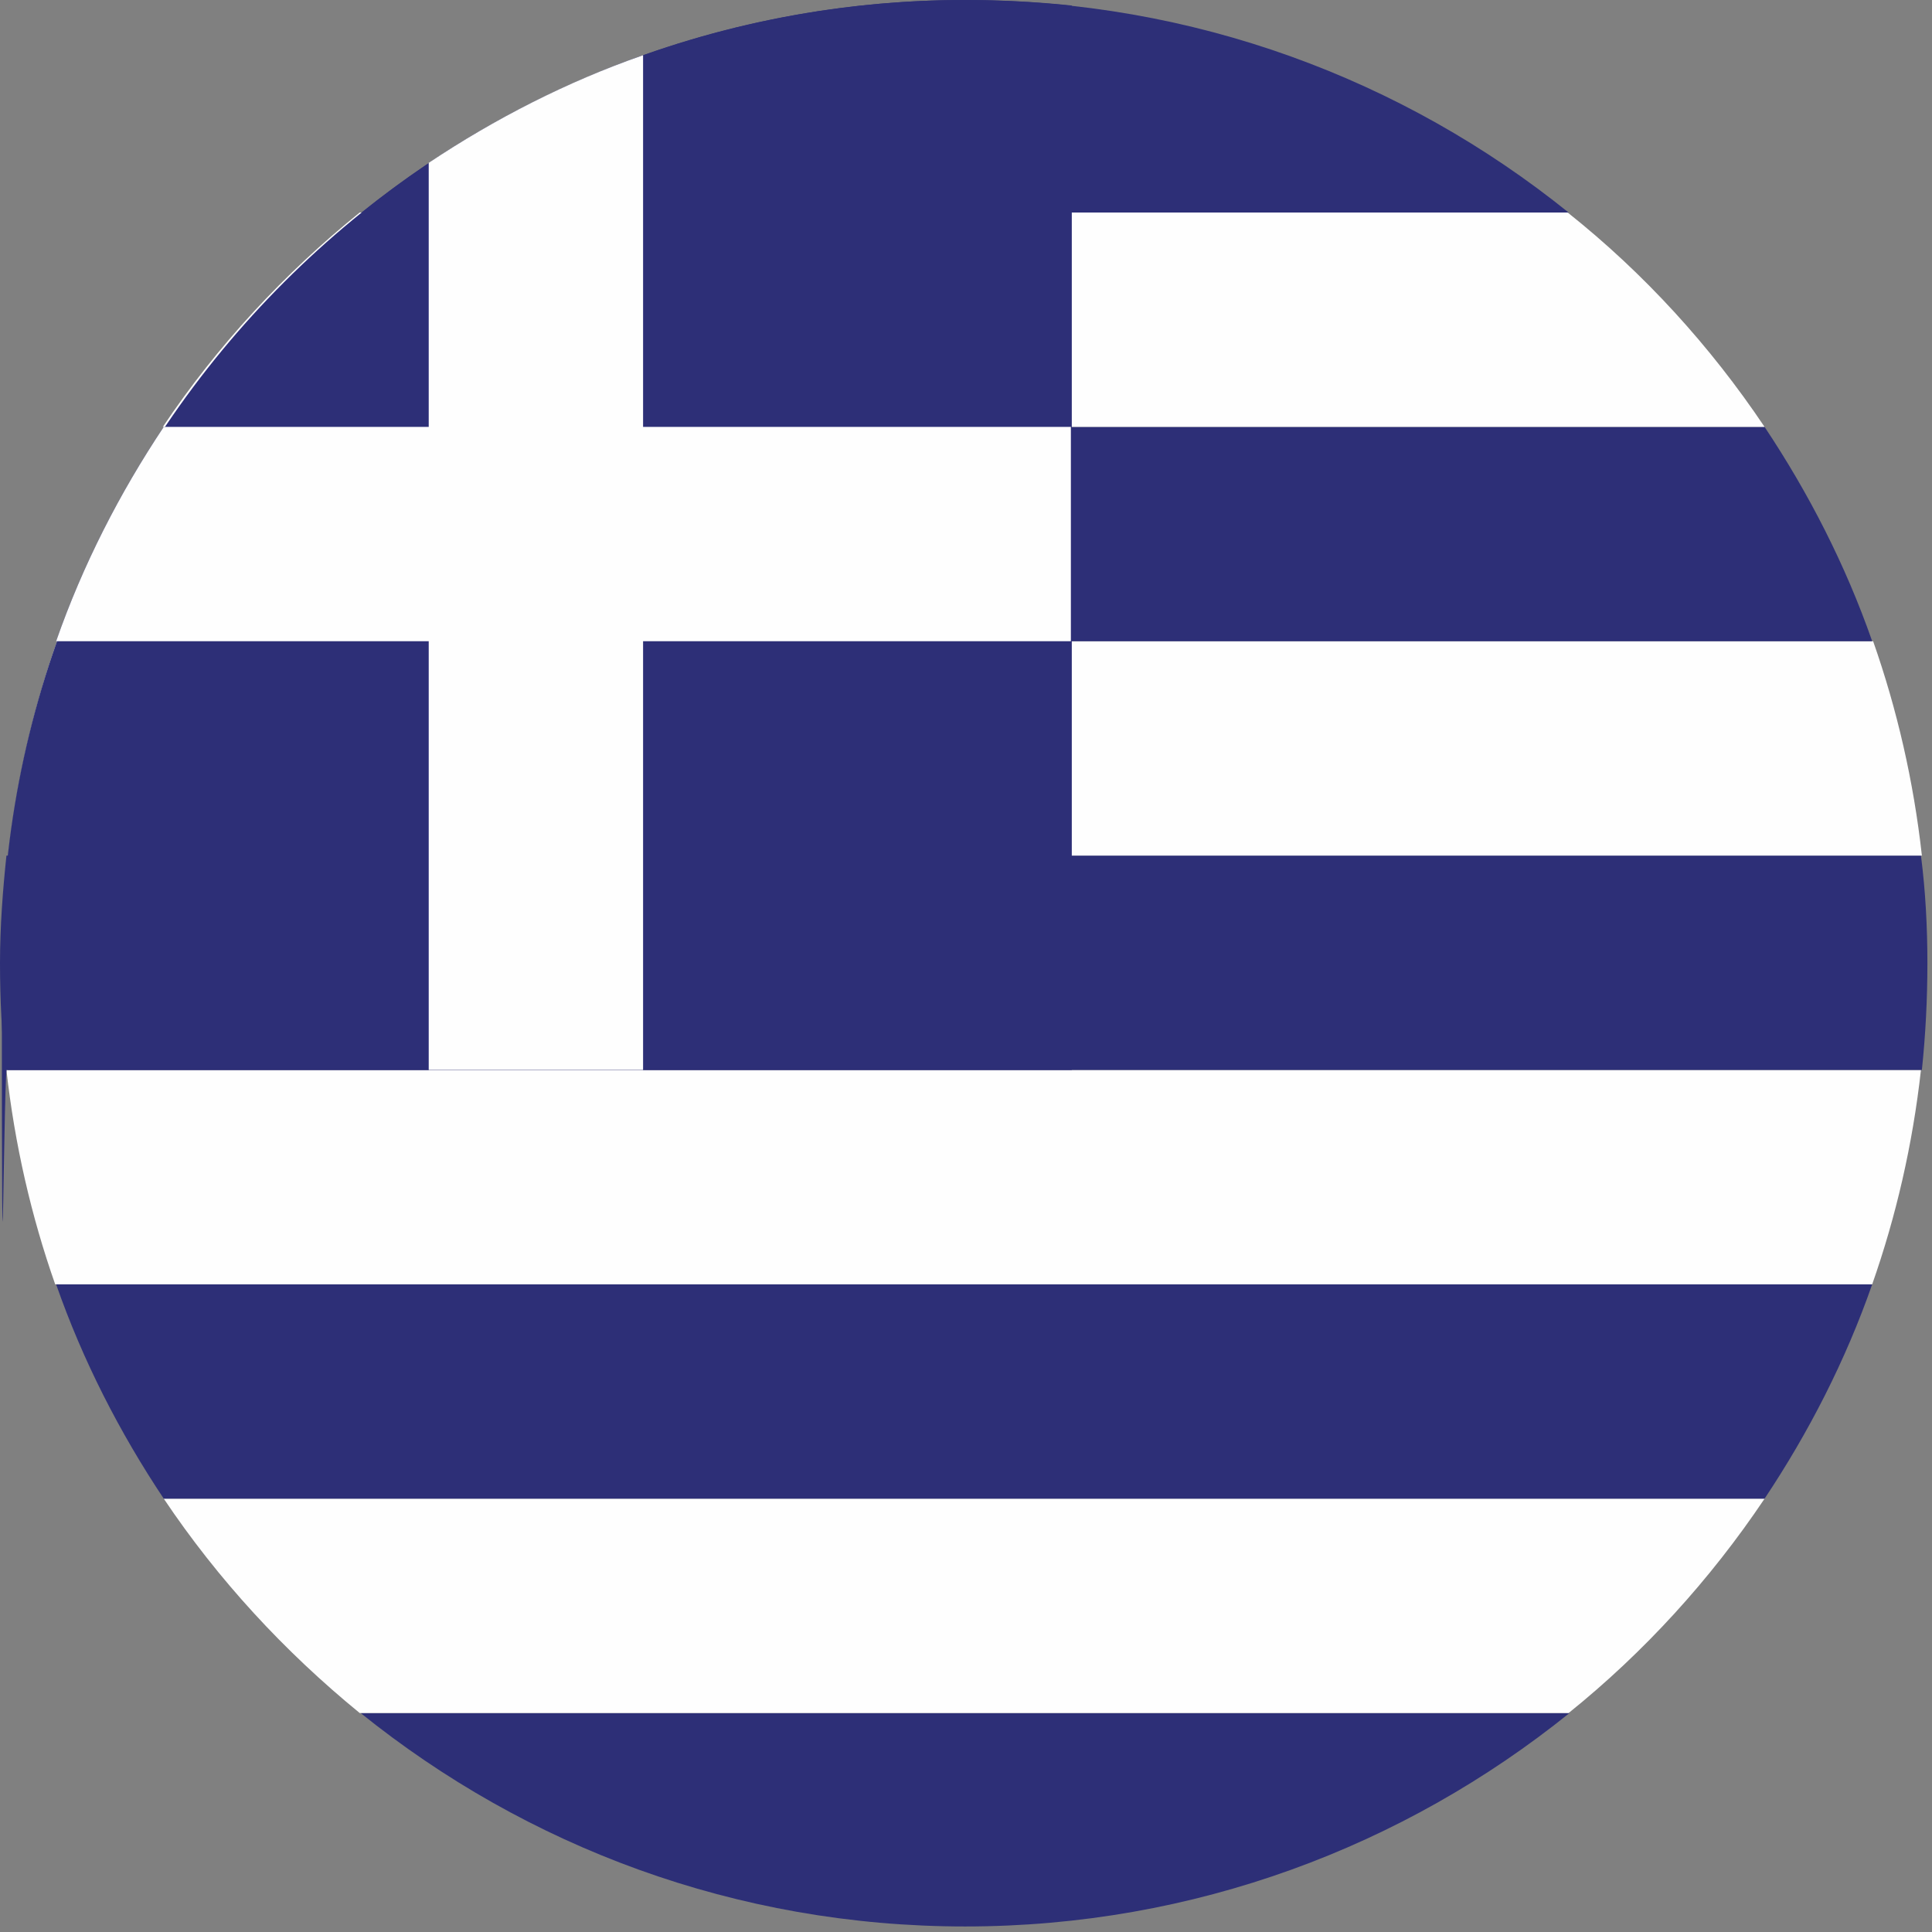
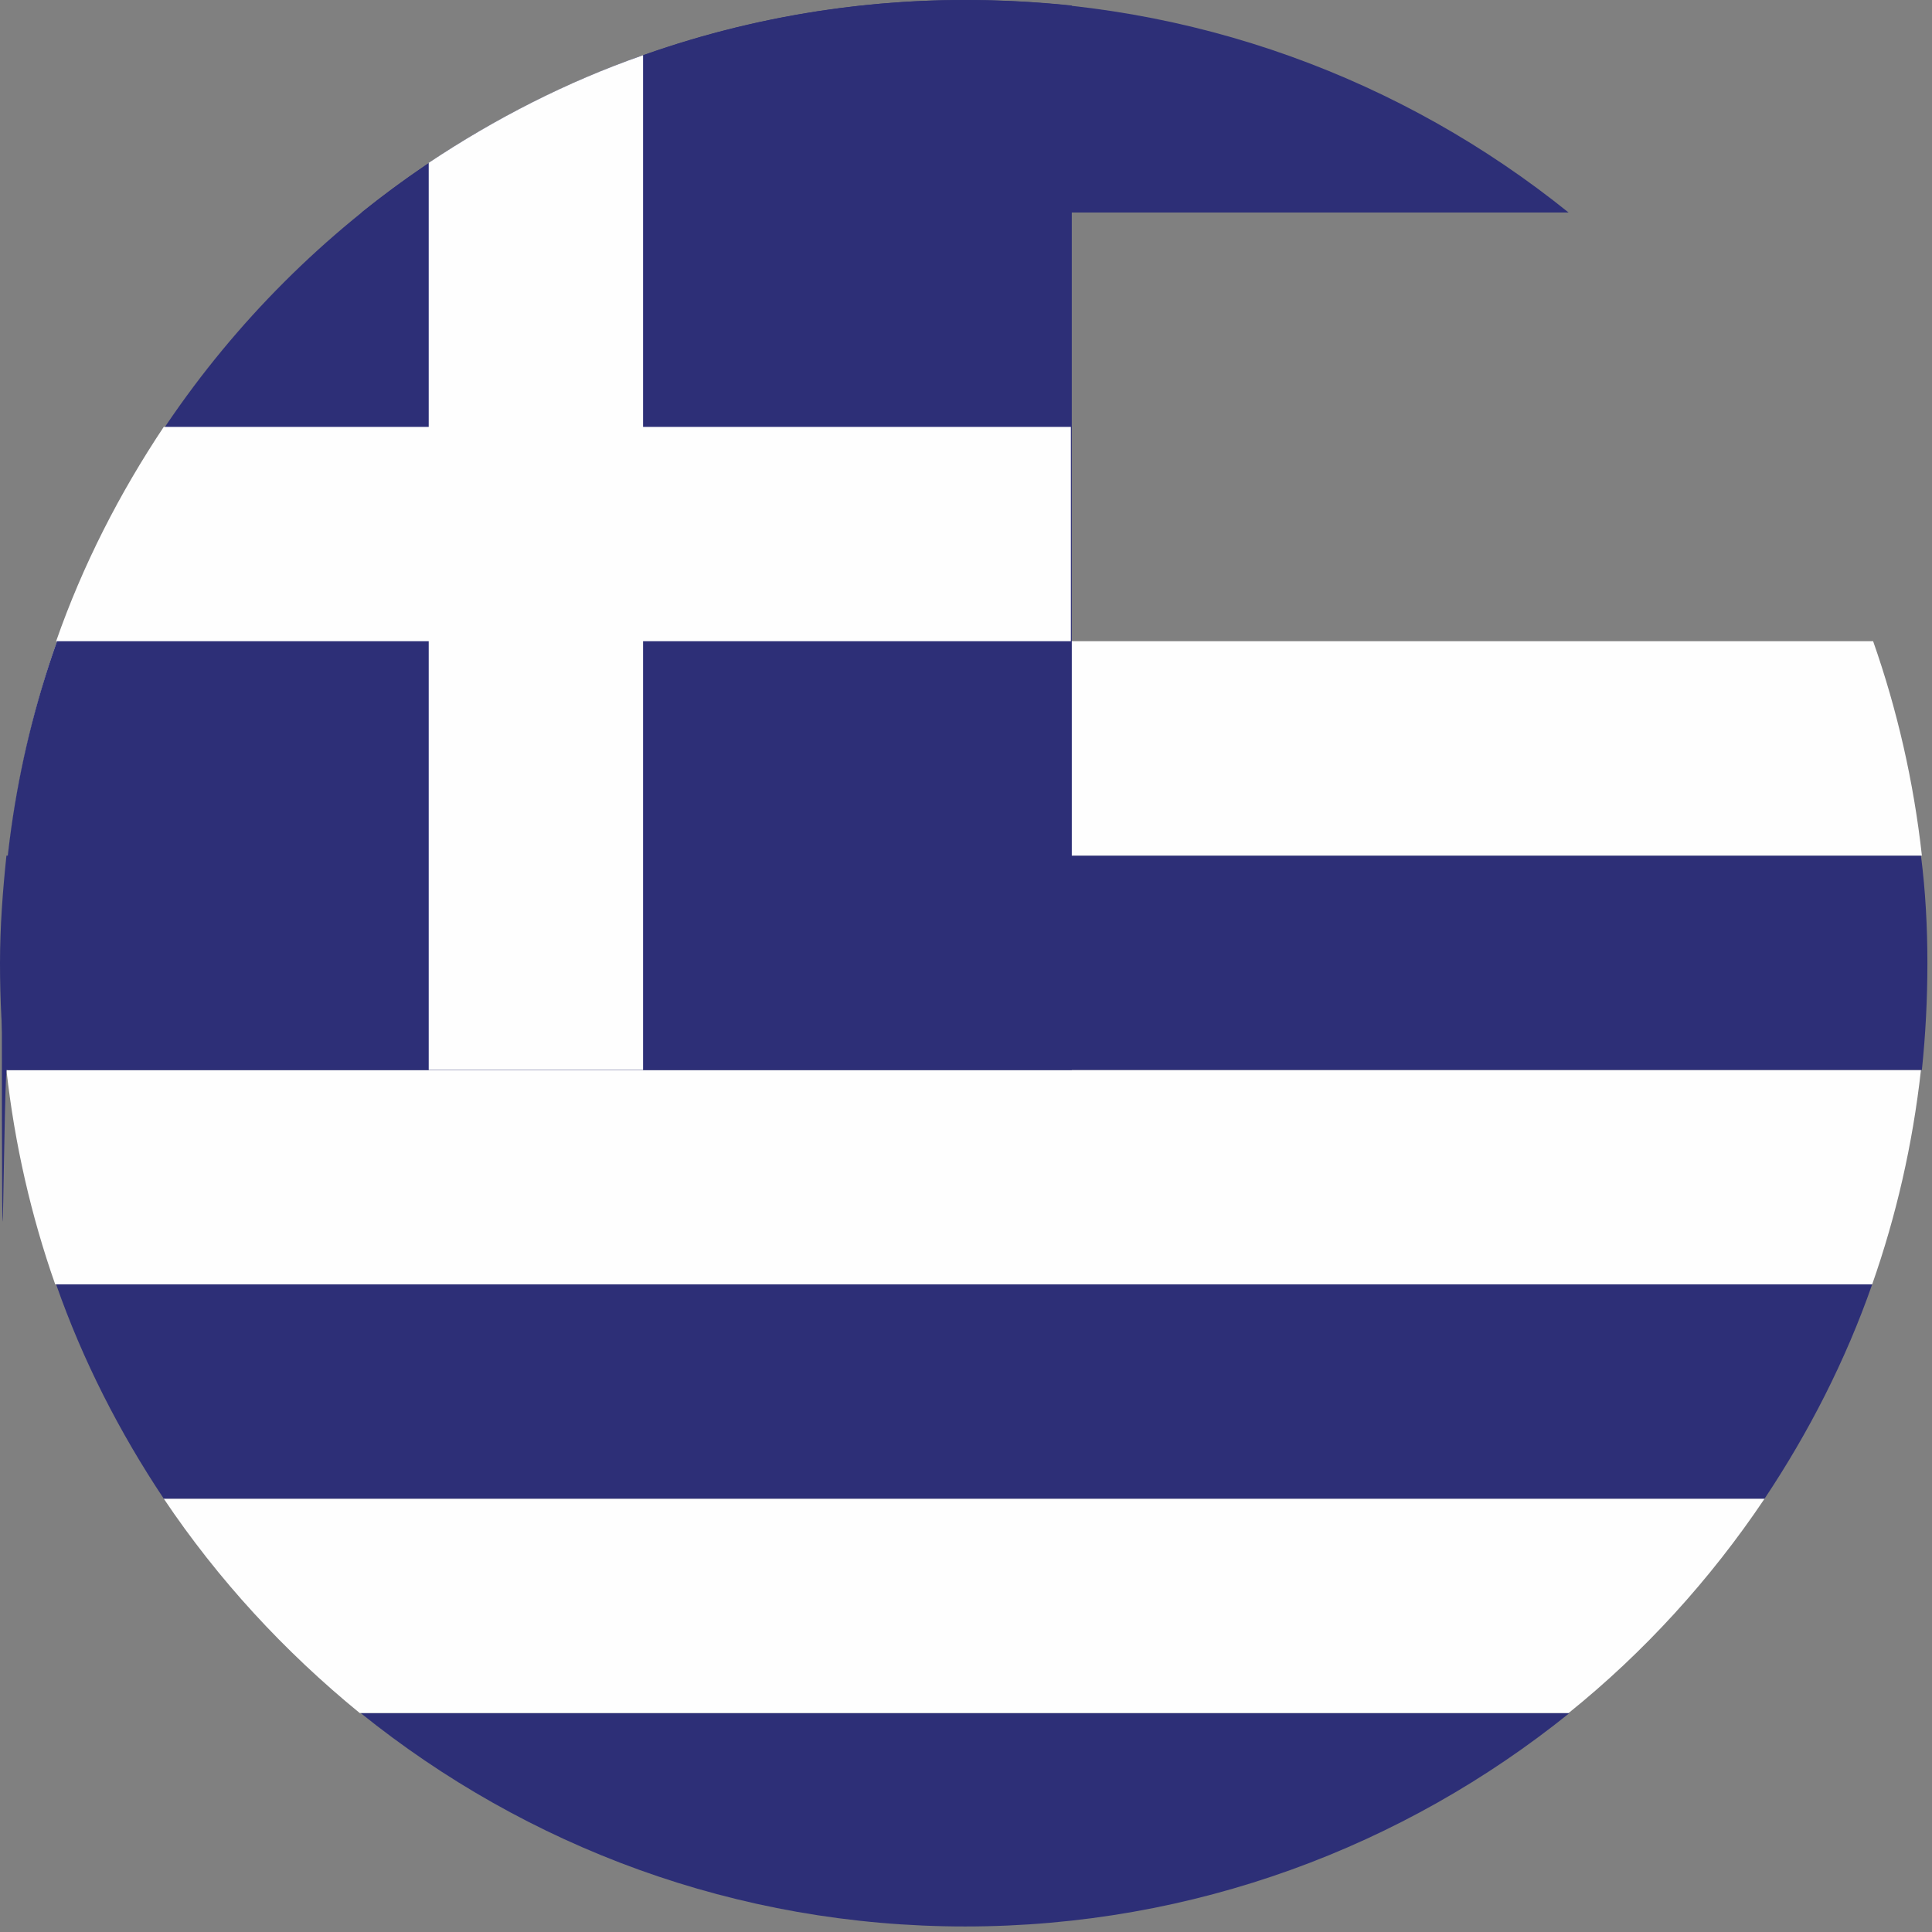
<svg xmlns="http://www.w3.org/2000/svg" width="210" height="210" viewBox="0 0 210 210" fill="none">
  <rect x="0" y="0" width="210" height="210" fill="#808080" stroke="none" />
  <path fill-rule="evenodd" clip-rule="evenodd" d="M170.599 186.199H39.199C57.199 200.699 79.999 209.399 104.899 209.399C129.799 209.399 152.599 200.699 170.599 186.199Z" fill="#2D2F77" />
  <path fill-rule="evenodd" clip-rule="evenodd" d="M39.101 186.2H170.501C178.701 179.6 185.901 171.7 191.801 162.9H17.801C23.701 171.7 30.901 179.5 39.101 186.2Z" fill="#FEFEFE" />
  <path fill-rule="evenodd" clip-rule="evenodd" d="M17.8 162.9H191.8C196.6 155.7 200.6 147.9 203.5 139.6H6.1C9 147.9 13 155.7 17.8 162.9Z" fill="#2D2F77" />
  <path fill-rule="evenodd" clip-rule="evenodd" d="M6.099 139.601H203.499C206.099 132.201 207.899 124.401 208.799 116.301H0.699C1.599 124.401 3.399 132.201 5.999 139.601H6.099Z" fill="#FEFEFE" />
  <path fill-rule="evenodd" clip-rule="evenodd" d="M0.8 116.3H208.9C209.3 112.5 209.5 108.6 209.5 104.7C209.5 100.8 209.3 96.9 208.8 93H0.7C0.3 96.8 0 100.7 0 104.7C0 108.7 0.2 112.5 0.6 116.3H0.8Z" fill="#2D2F77" />
  <path fill-rule="evenodd" clip-rule="evenodd" d="M0.801 92.999H208.901C208.001 84.899 206.201 77.099 203.601 69.699H6.201C3.601 77.099 1.801 84.899 0.901 92.999H0.801Z" fill="#FEFEFE" />
-   <path fill-rule="evenodd" clip-rule="evenodd" d="M6.1 69.7H203.5C200.6 61.4 196.6 53.6 191.8 46.4H17.8C13 53.6 9 61.4 6.1 69.7Z" fill="#2D2F77" />
-   <path fill-rule="evenodd" clip-rule="evenodd" d="M17.799 46.4H191.799C185.899 37.6 178.699 29.7 170.399 23.1H39.099C30.899 29.7 23.599 37.6 17.699 46.4H17.799Z" fill="#FEFEFE" />
  <path fill-rule="evenodd" clip-rule="evenodd" d="M39.199 23.1H170.499C152.499 8.6 129.699 0 104.899 0C80.099 0 57.199 8.7 39.299 23.1H39.199Z" fill="#2D2F77" />
  <path fill-rule="evenodd" clip-rule="evenodd" d="M0.799 116.3H116.499V0.6C112.699 0.2 108.799 0 104.899 0C47.099 0 0.199 46.9 0.199 104.7C0.199 162.5 0.399 112.5 0.799 116.3Z" fill="#2D2F77" />
  <path fill-rule="evenodd" clip-rule="evenodd" d="M6.1 69.7H116.4V46.4H17.8C13 53.6 9 61.4 6.1 69.7Z" fill="#FEFEFE" />
  <path fill-rule="evenodd" clip-rule="evenodd" d="M69.9 6V116.3H46.6V17.7C53.8 12.9 61.6 8.9 69.9 6Z" fill="#FEFEFE" />
</svg>